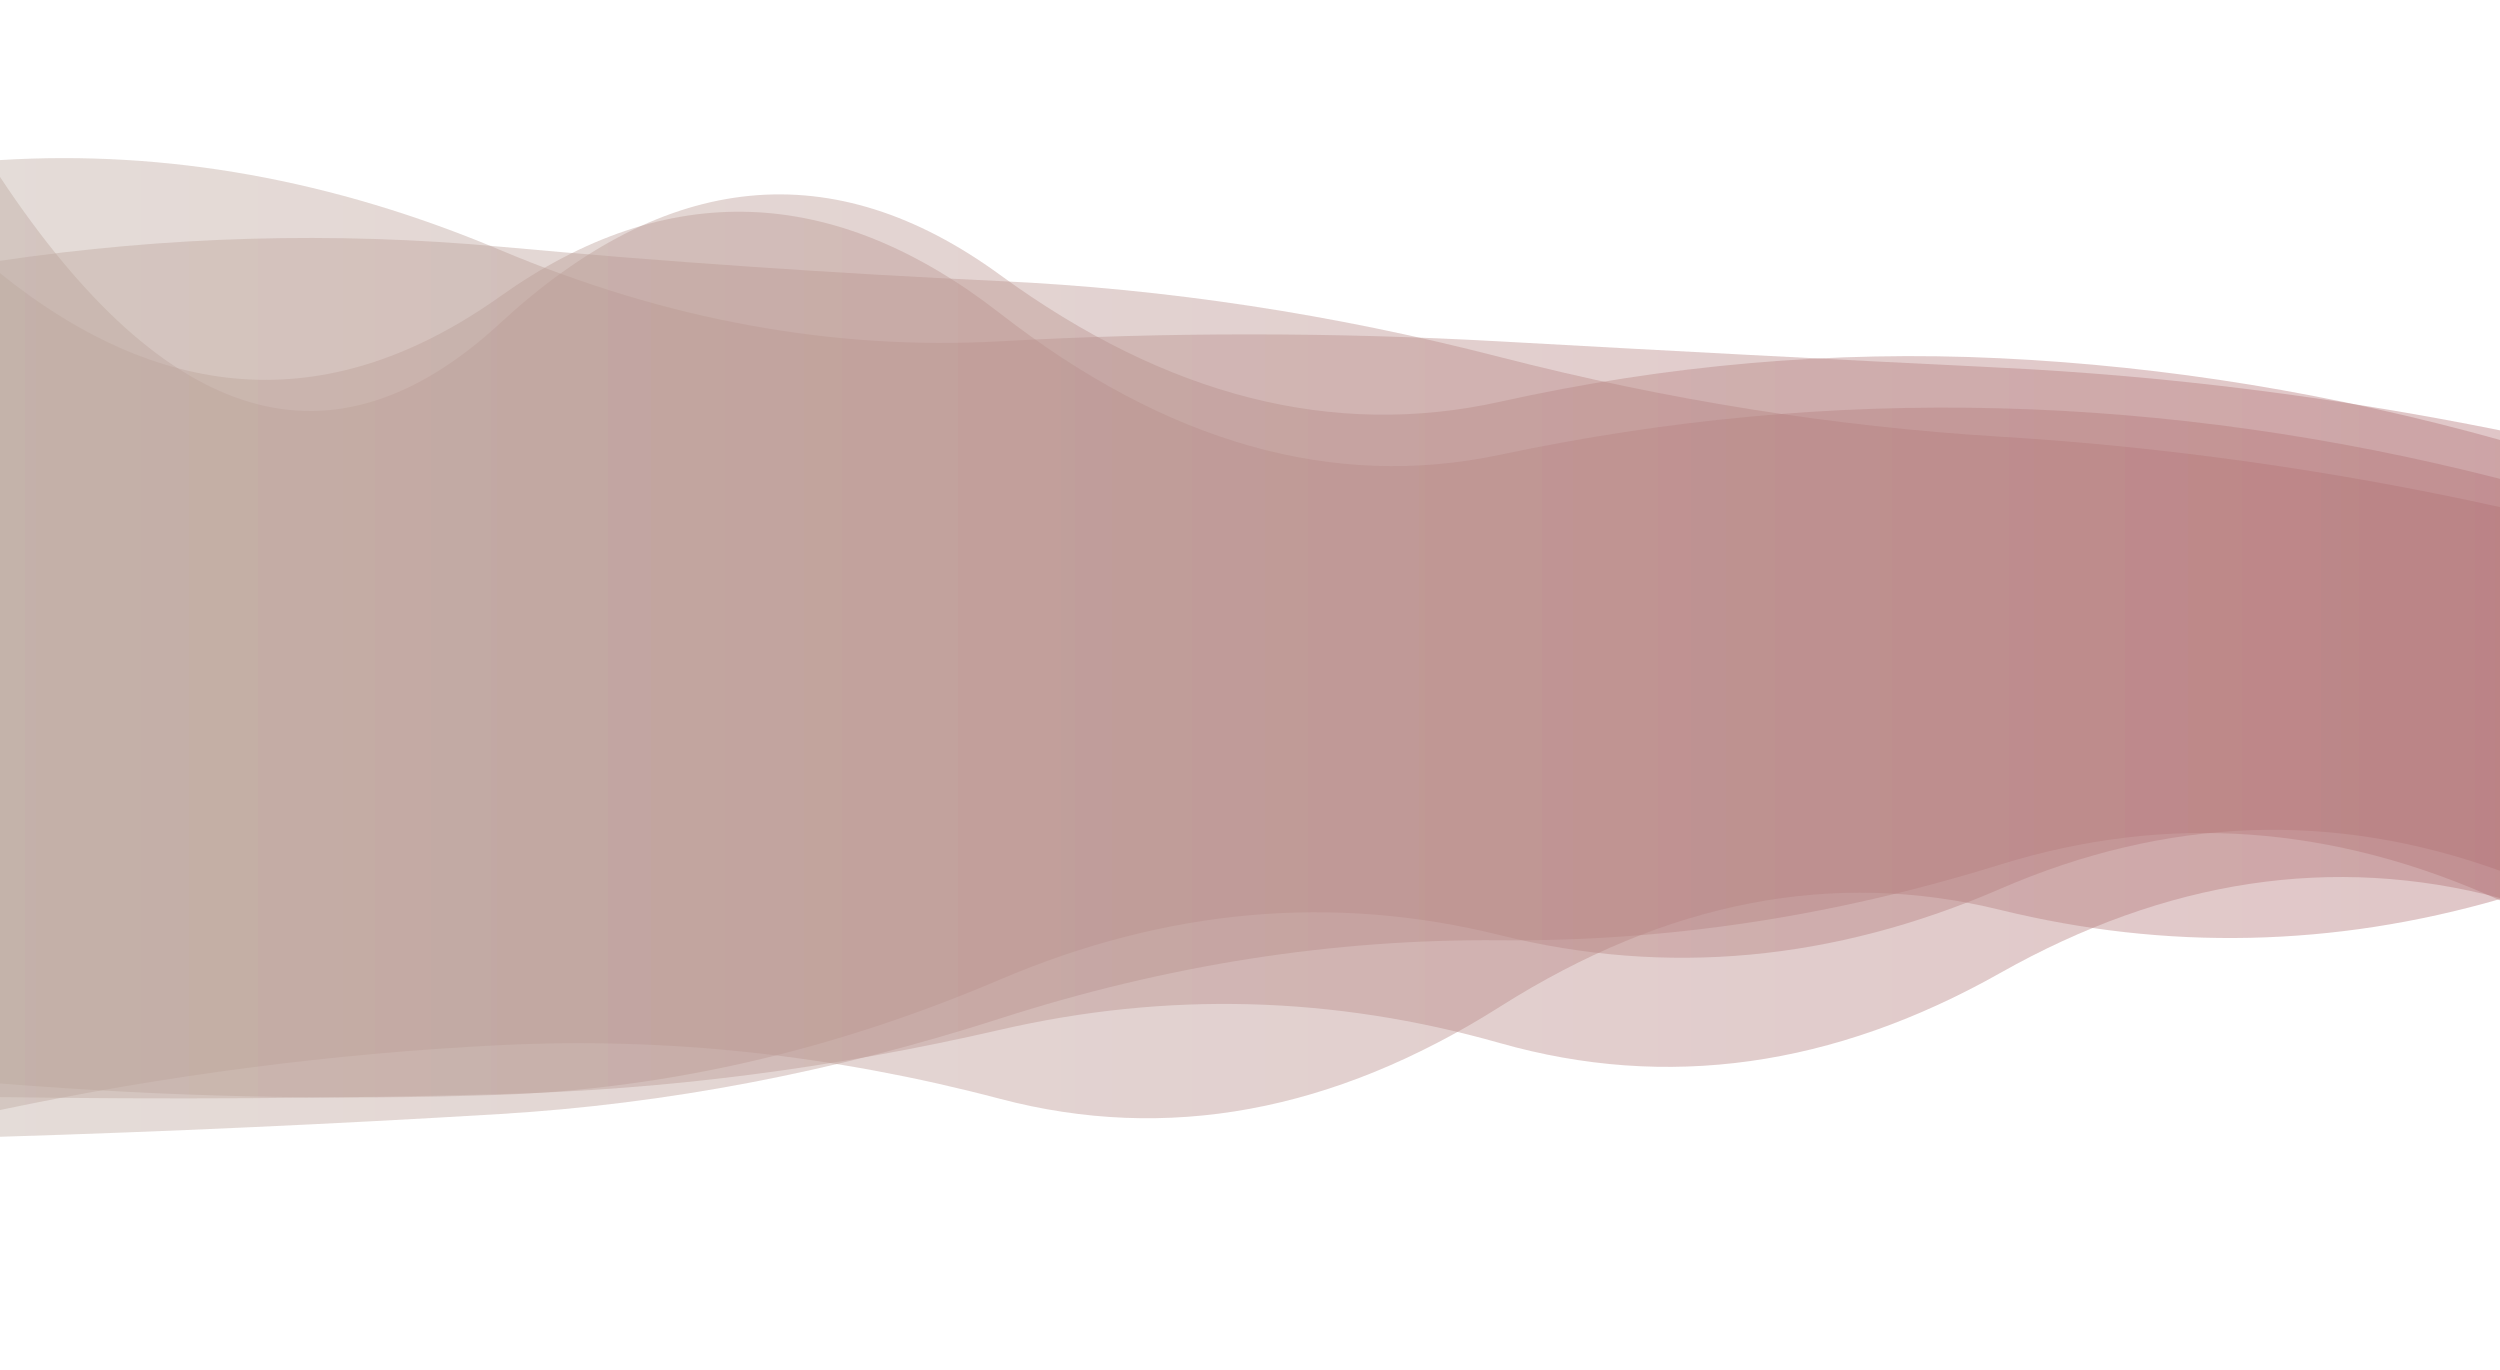
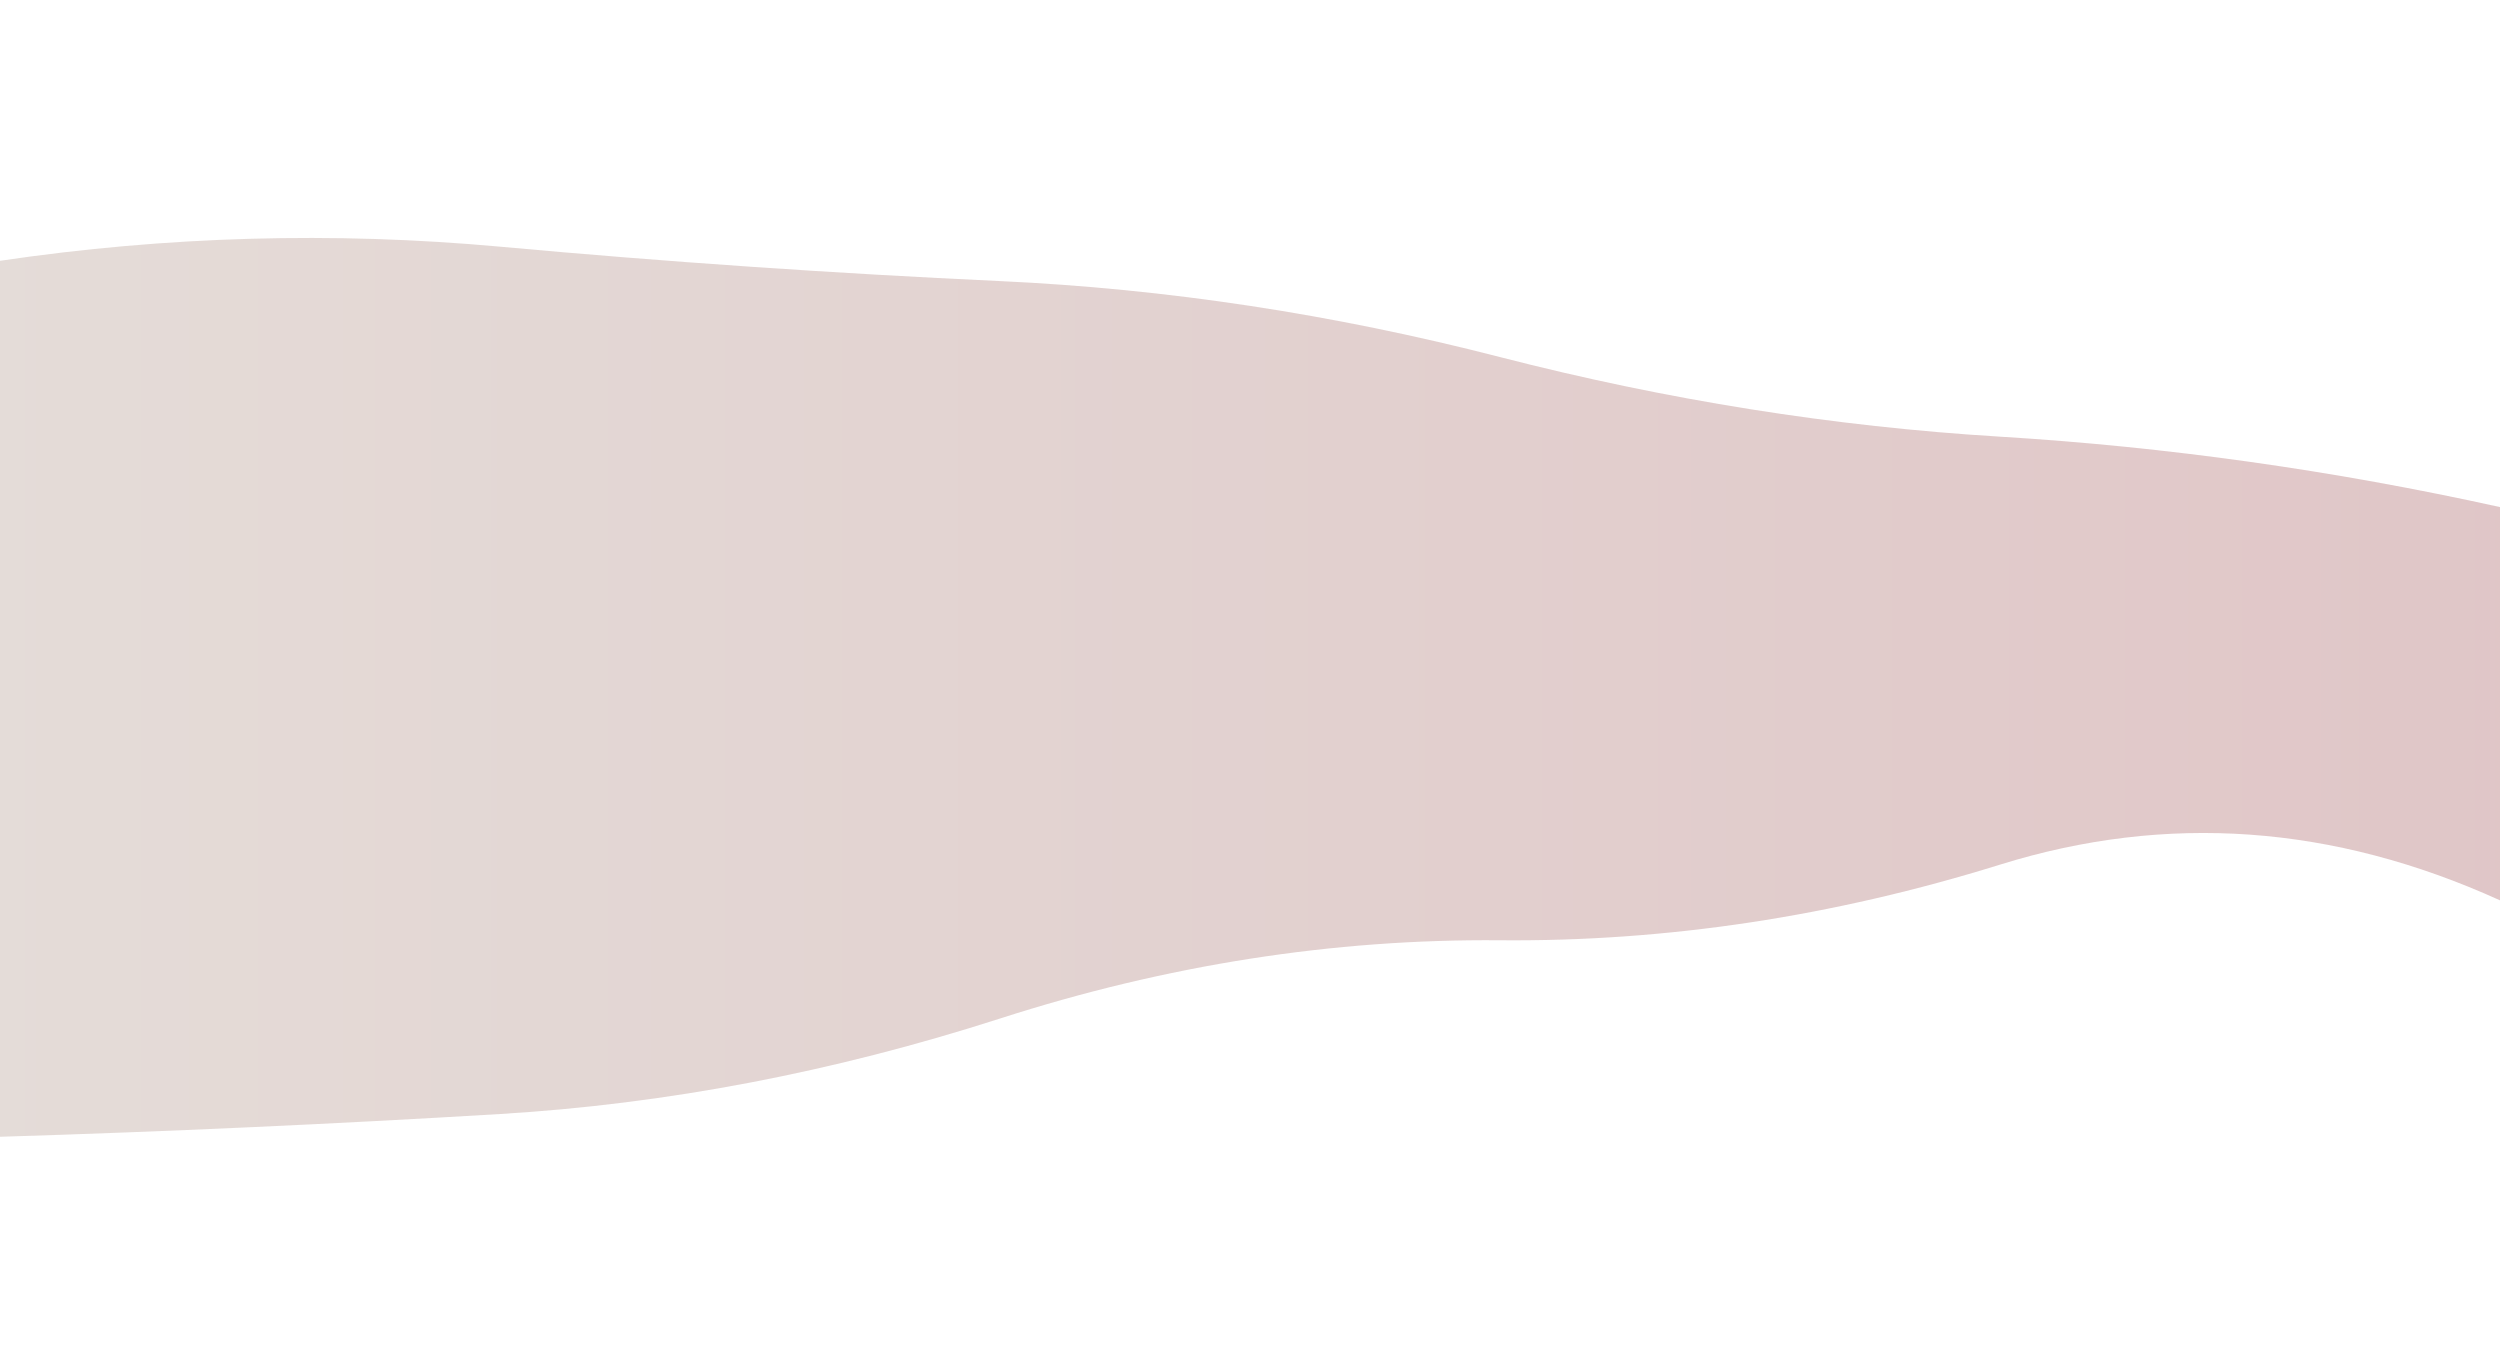
<svg xmlns="http://www.w3.org/2000/svg" width="1440" height="789" preserveAspectRatio="xMidYMid" viewBox="0 0 1440 789" style="z-index:1;display:block;animation-play-state:paused">
  <g transform="translate(720,394.5) scale(1,1) translate(-720,-394.5)" style="transform:matrix(1, 0, 0, 1, 0, 0);animation-play-state:paused">
    <linearGradient id="lg-0.4636673405145071" x1="0" x2="1" y1="0" y2="0" style="animation-play-state:paused">
      <stop stop-color="#bca79d" offset="0" style="animation-play-state:paused" />
      <stop stop-color="#b27174" offset="1" style="animation-play-state:paused" />
    </linearGradient>
-     <path d="M 0 0 M 0 624.079 Q 144 635.667 288 630.616 T 576 564.22 T 864 538.645 T 1152 512.029 T 1440 501.583 L 1440 247.878 Q 1296 218.801 1152 211.76 T 864 196.651 T 576 196.593 T 288 143.959 T 0 92.208 Z" fill="url(#lg-0.4636673405145071)" opacity="0.4" style="opacity:0.4;animation-play-state:paused" />
-     <path d="M 0 0 M 0 631.923 Q 144 634.042 288 630.227 T 576 593.168 T 864 600.824 T 1152 560.507 T 1440 517.26 L 1440 253.399 Q 1296 213.238 1152 206.35 T 864 231.41 T 576 158.324 T 288 186.236 T 0 101.909 Z" fill="url(#lg-0.4636673405145071)" opacity="0.4" style="opacity:0.4;animation-play-state:paused" />
    <path d="M 0 0 M 0 654.784 Q 144 650.354 288 641.675 T 576 586.672 T 864 541.6 T 1152 498.031 T 1440 518.597 L 1440 292.077 Q 1296 260.279 1152 251.52 T 864 205.669 T 576 161.906 T 288 142.084 T 0 150.218 Z" fill="url(#lg-0.4636673405145071)" opacity="0.4" style="opacity:0.4;animation-play-state:paused" />
-     <path d="M 0 0 M 0 639.374 Q 144 609.137 288 602.014 T 576 632.915 T 864 579.838 T 1152 524.065 T 1440 517.863 L 1440 275.804 Q 1296 238.959 1152 235.184 T 864 261.952 T 576 180.49 T 288 170.793 T 0 157.348 Z" fill="url(#lg-0.4636673405145071)" opacity="0.4" style="opacity:0.4;animation-play-state:paused" />
  </g>
</svg>